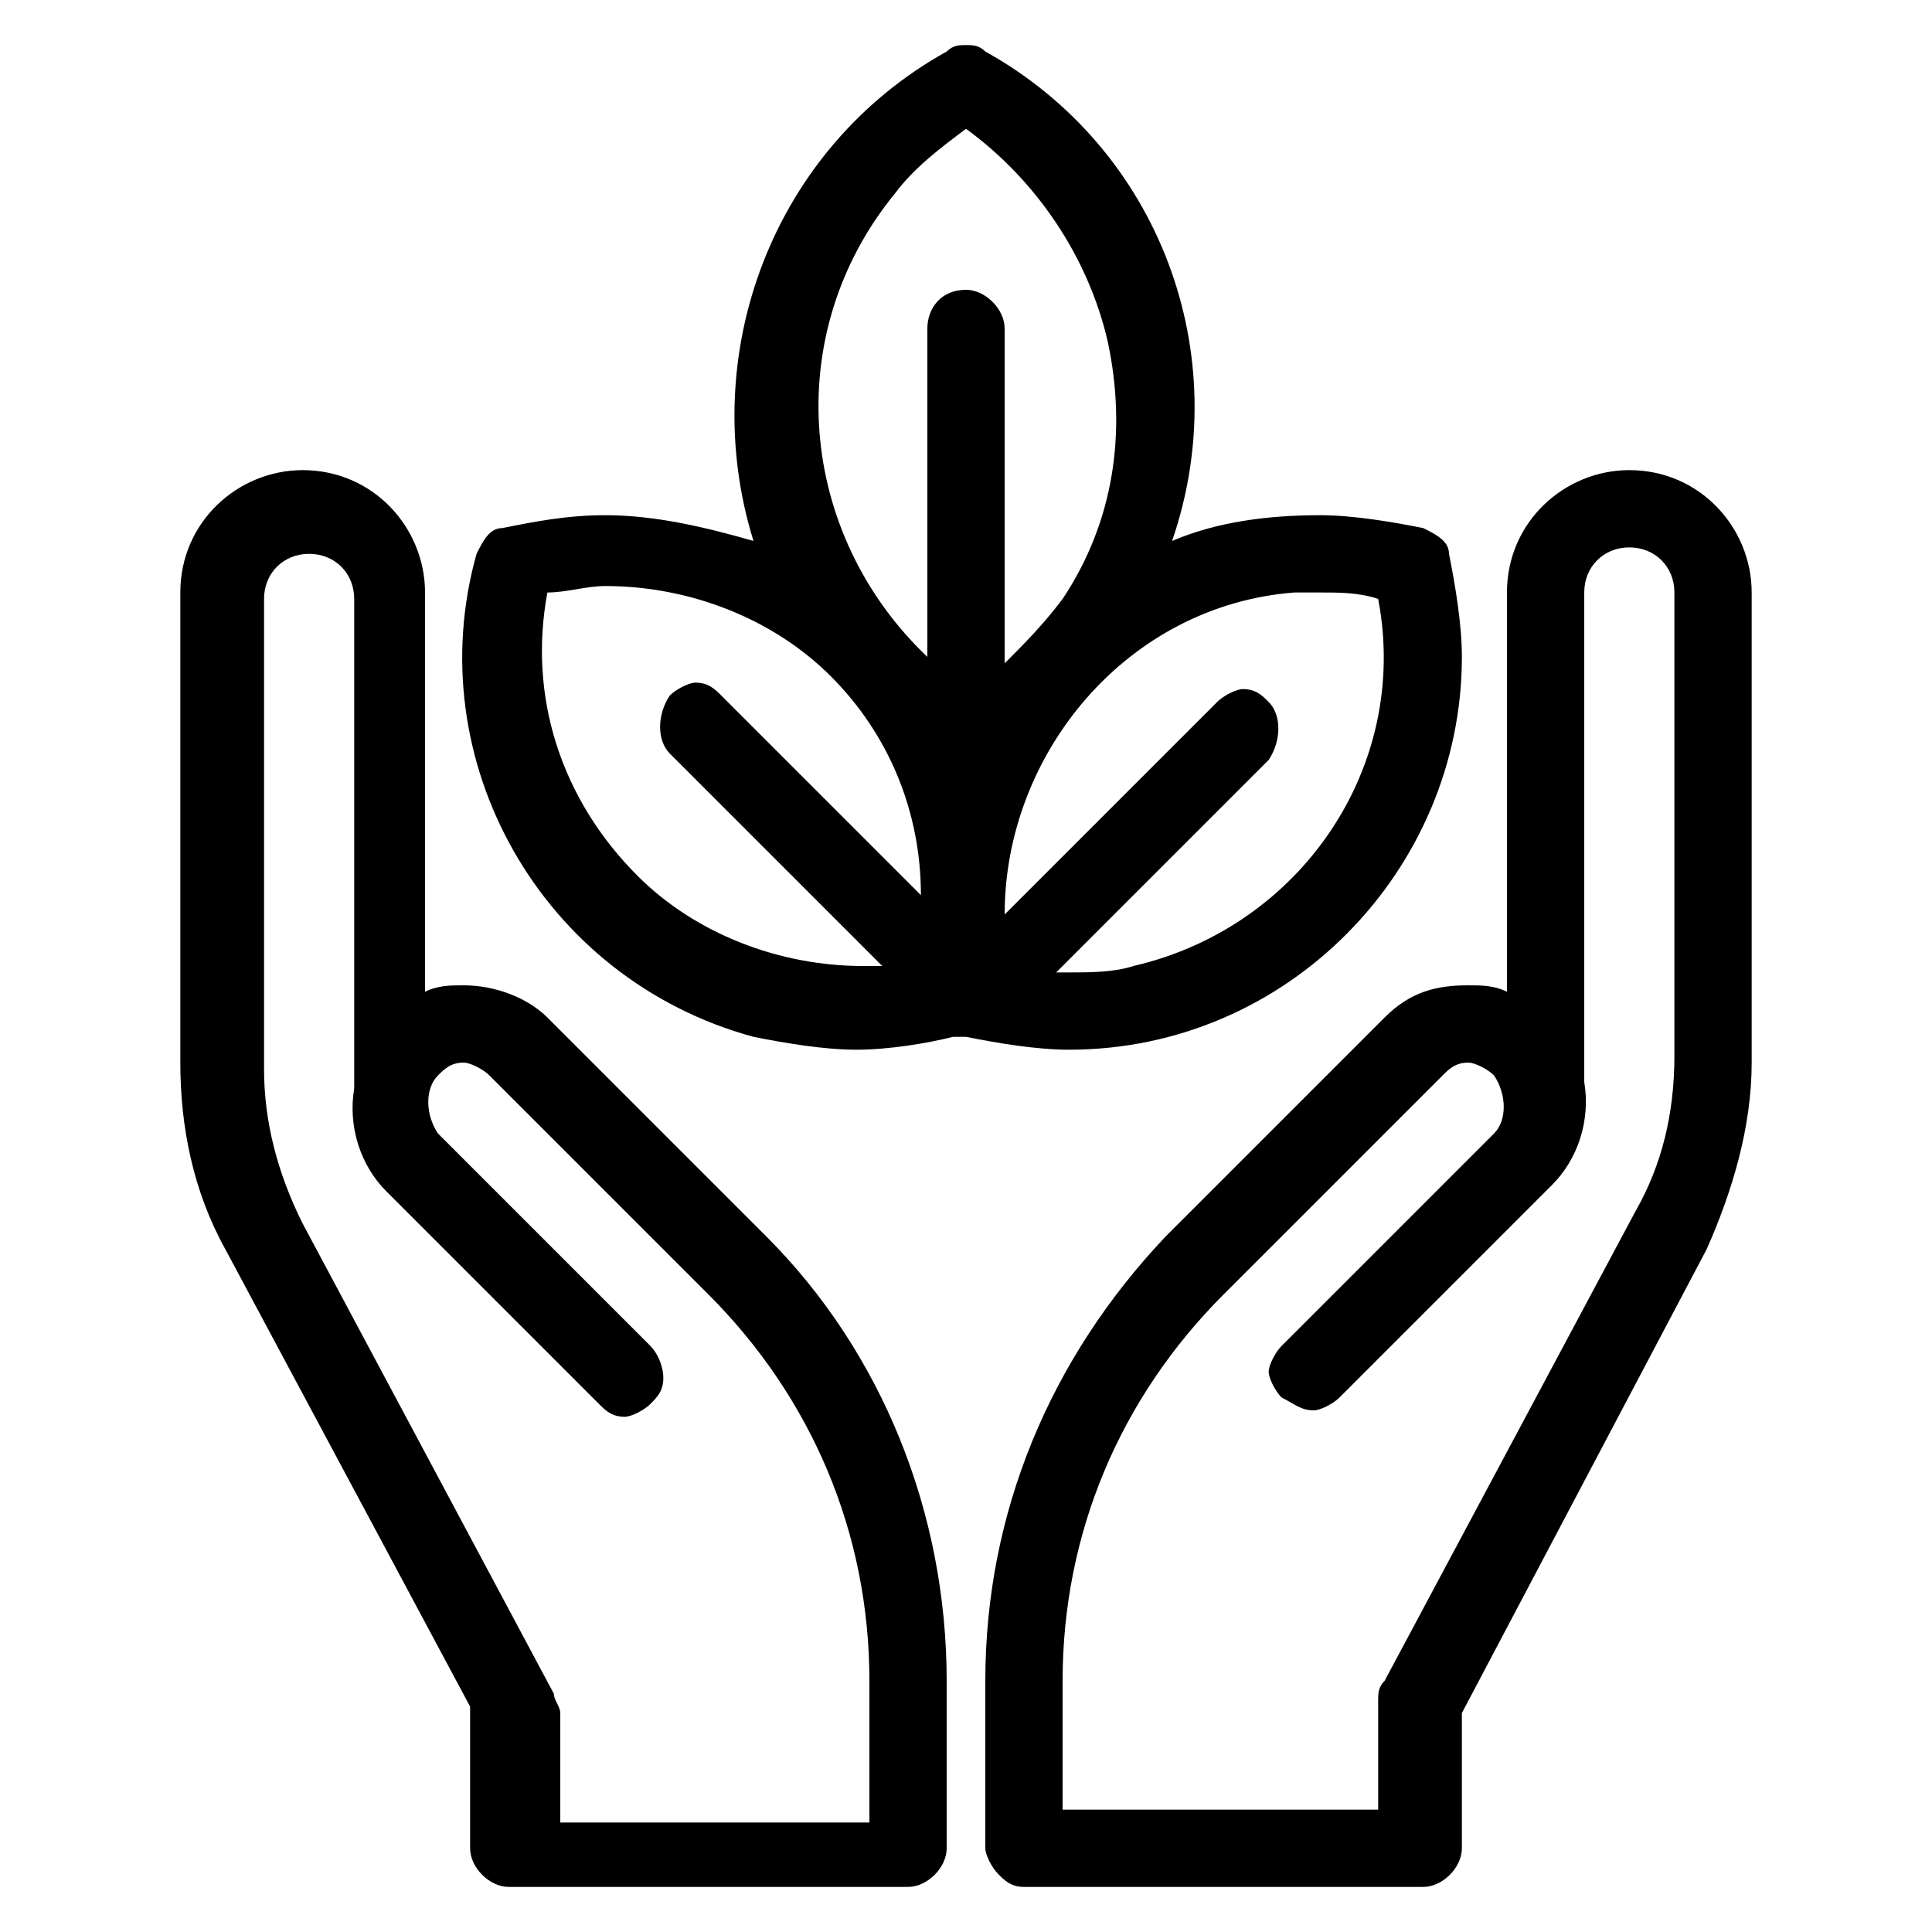
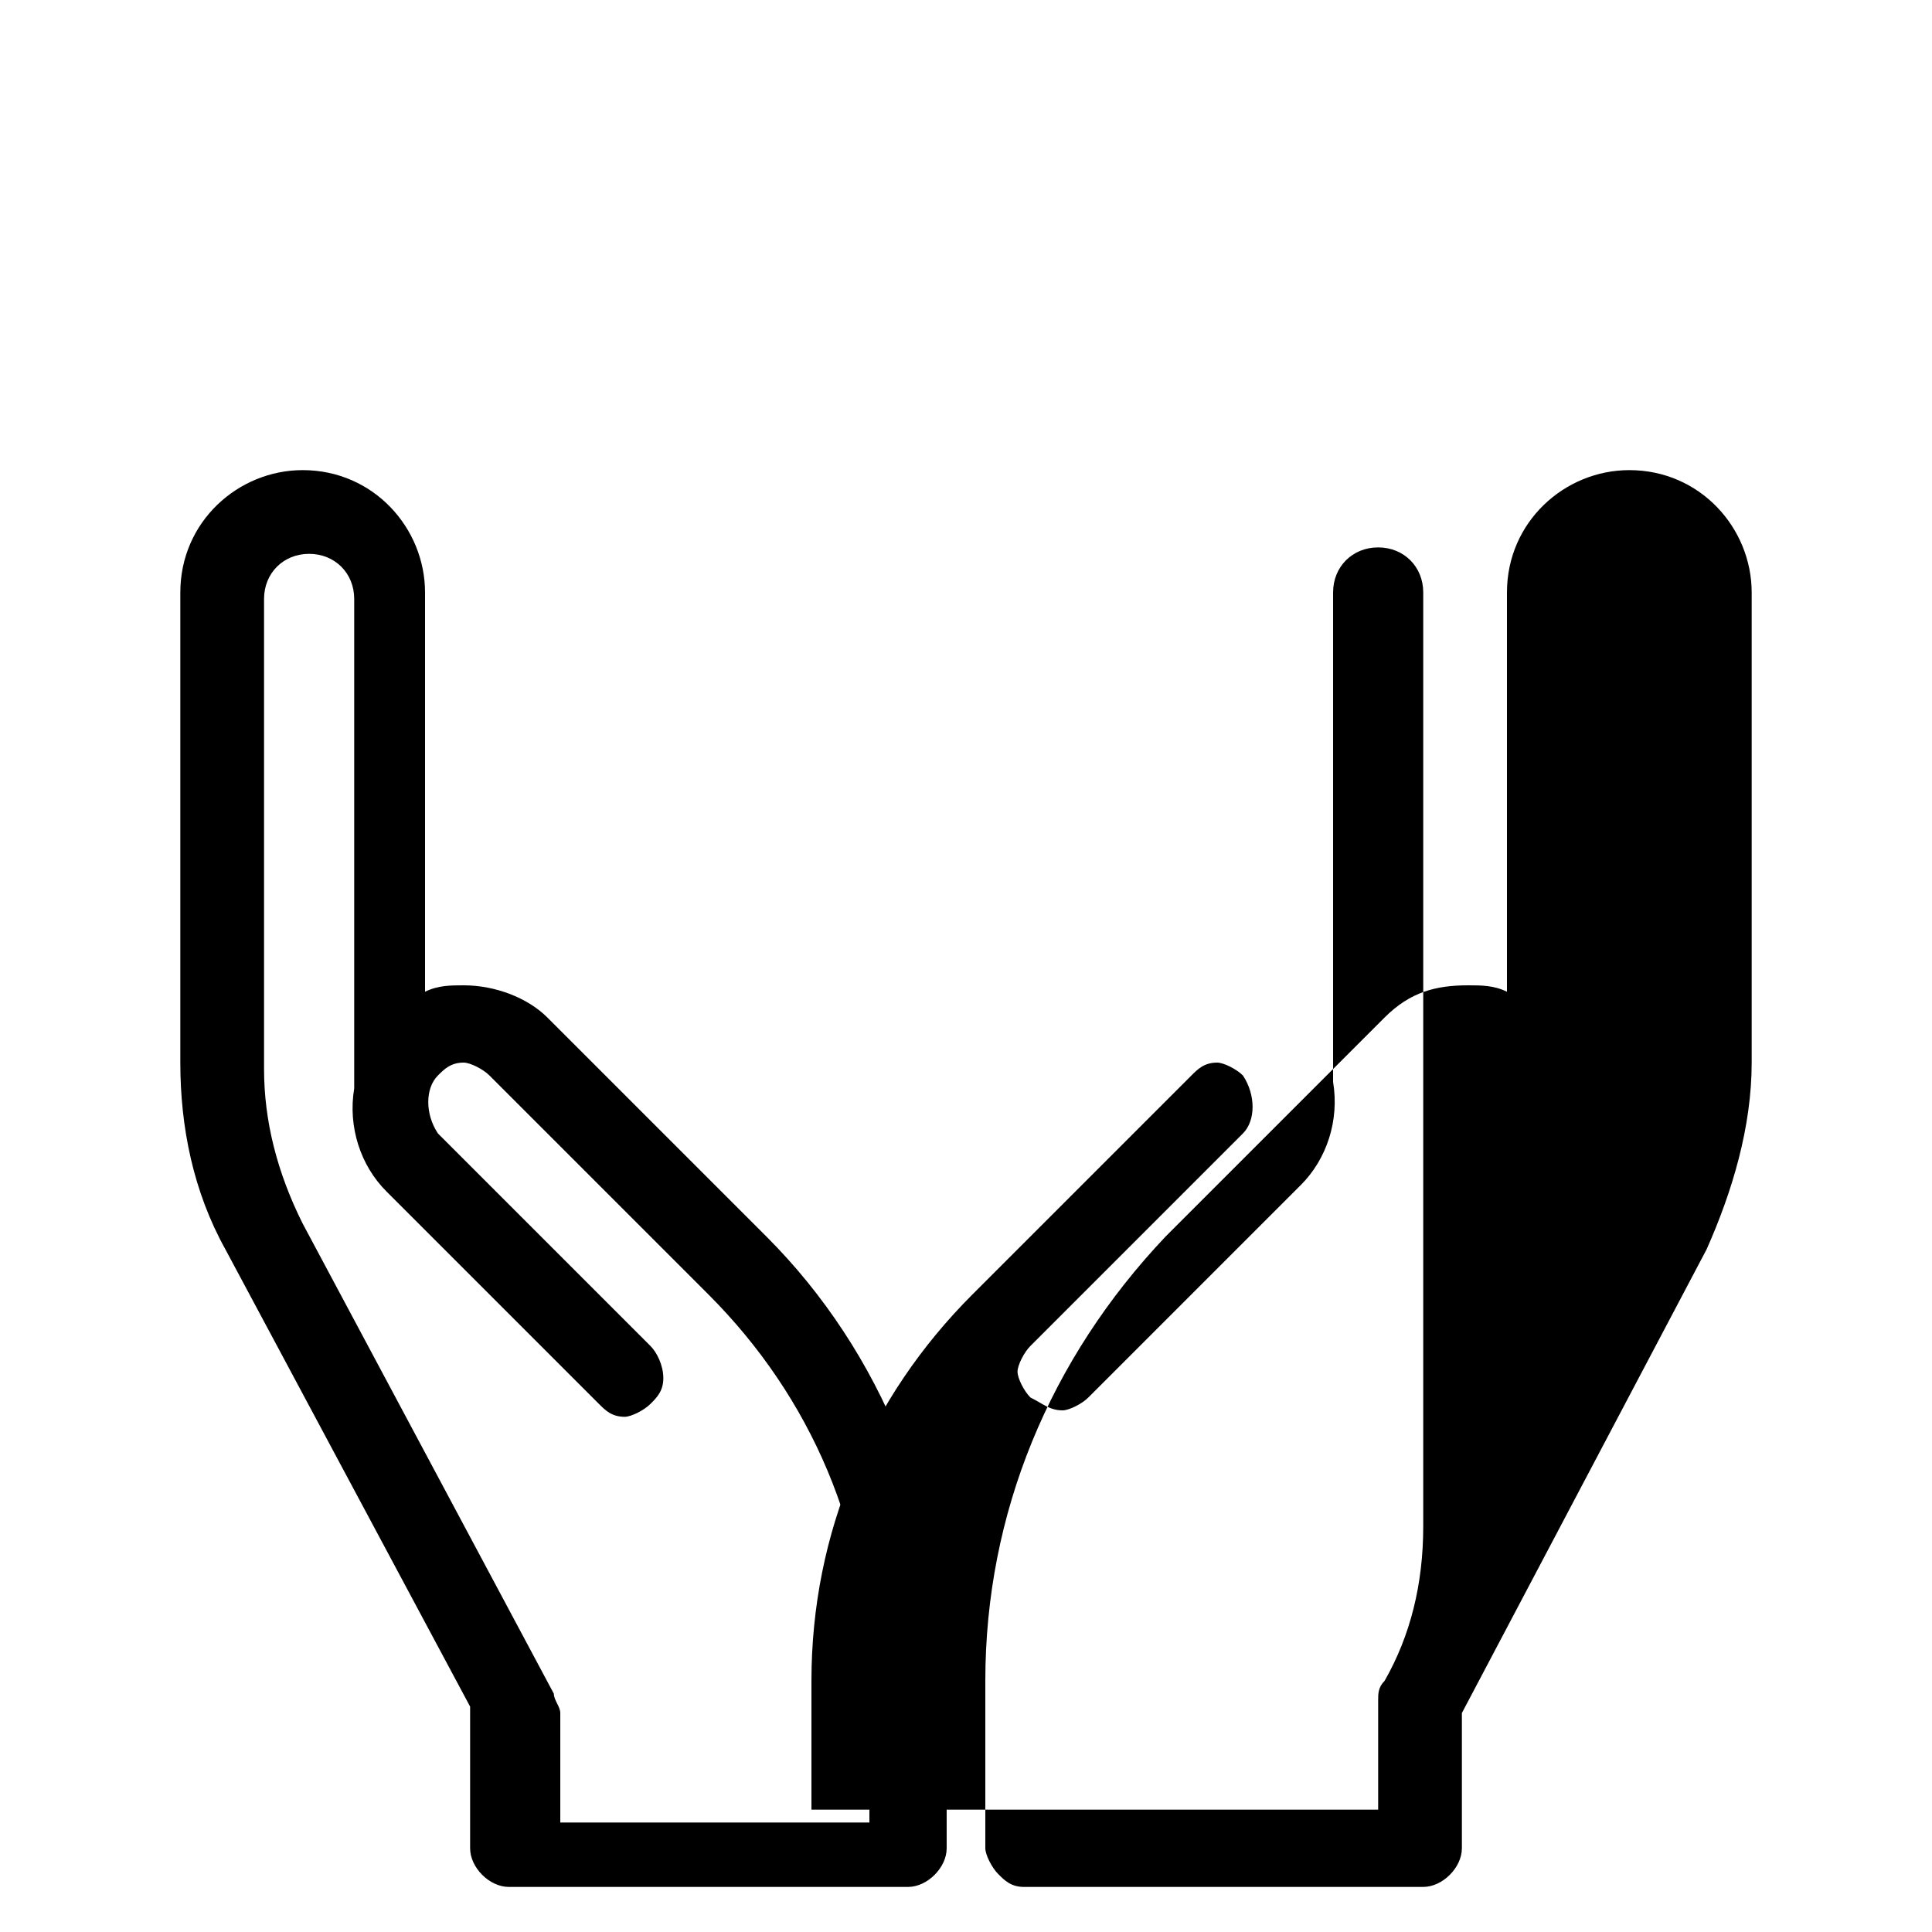
<svg xmlns="http://www.w3.org/2000/svg" x="0px" y="0px" viewBox="129.1 0 30 30" style="enable-background:new 129.1 0 30 30;" xml:space="preserve">
  <g id="Capa_1"> </g>
  <g id="Шар_1"> </g>
  <g id="Слой_1">
    <g>
      <g>
-         <path d="M145.7,16.3c-0.5,0-1.1-0.1-1.6-0.2c0,0-0.1,0-0.1,0c0,0,0,0-0.1,0c-0.4,0.1-1,0.2-1.5,0.2c-0.5,0-1.1-0.1-1.6-0.2 c-3.3-0.9-5.2-4.3-4.3-7.5c0.1-0.2,0.2-0.4,0.4-0.4c0.5-0.1,1-0.2,1.6-0.2c0.8,0,1.6,0.2,2.3,0.4c-0.9-2.9,0.3-6.1,3-7.6 c0.1-0.1,0.2-0.1,0.3-0.1c0.1,0,0.2,0,0.3,0.1c2.7,1.5,3.9,4.7,2.9,7.6c0.7-0.3,1.5-0.4,2.3-0.4c0.5,0,1.1,0.1,1.6,0.2 c0.2,0.1,0.4,0.2,0.4,0.4c0.1,0.5,0.2,1.1,0.2,1.6C151.8,13.5,149.1,16.3,145.7,16.3L145.7,16.3z M145.7,15.1c0.3,0,0.7,0,1-0.1 c2.6-0.6,4.3-3.1,3.8-5.7c-0.3-0.1-0.6-0.1-0.9-0.1c-0.1,0-0.3,0-0.4,0c-2.6,0.2-4.5,2.5-4.5,5l3.3-3.3c0.1-0.1,0.3-0.2,0.4-0.2 c0.2,0,0.3,0.1,0.4,0.2c0.2,0.2,0.2,0.6,0,0.9l-3.3,3.3C145.6,15.1,145.7,15.1,145.7,15.1z M137.6,9.2c-0.3,1.6,0.2,3.2,1.4,4.4 c0.9,0.9,2.2,1.4,3.5,1.4c0.1,0,0.2,0,0.3,0l-3.3-3.3c-0.2-0.2-0.2-0.6,0-0.9c0.1-0.1,0.3-0.2,0.4-0.2c0.2,0,0.3,0.1,0.4,0.2 l3.1,3.1c0-1.3-0.5-2.5-1.4-3.4c-0.9-0.9-2.2-1.4-3.5-1.4C138.2,9.1,137.9,9.2,137.6,9.2z M144.1,4.5c0.3,0,0.6,0.3,0.6,0.6v5.2 c0.3-0.3,0.6-0.6,0.9-1c0.8-1.2,1-2.6,0.7-4C146,4,145.2,2.8,144.1,2c-0.4,0.3-0.8,0.6-1.1,1c-1.8,2.2-1.5,5.3,0.5,7.2V5.1 C143.5,4.8,143.7,4.5,144.1,4.5C144.1,4.5,144.1,4.5,144.1,4.5z" />
-       </g>
+         </g>
      <g>
        <path d="M137,29.3c-0.3,0-0.6-0.3-0.6-0.6v-2.2l-3.8-7.1c-0.5-0.9-0.7-1.9-0.7-2.9V9.2c0-1.1,0.9-1.9,1.9-1.9 c1.1,0,1.9,0.9,1.9,1.9v6.2c0.2-0.1,0.4-0.1,0.6-0.1c0.5,0,1,0.2,1.3,0.5l3.4,3.4c1.8,1.8,2.8,4.3,2.8,6.9v2.6 c0,0.3-0.3,0.6-0.6,0.6H137z M142.6,28.1v-2c0-2.3-0.9-4.4-2.5-6l-3.4-3.4c-0.1-0.1-0.3-0.2-0.4-0.2c-0.2,0-0.3,0.1-0.4,0.2 c-0.2,0.2-0.2,0.6,0,0.9l3.3,3.3c0.1,0.1,0.2,0.3,0.2,0.5c0,0.2-0.1,0.3-0.2,0.4c-0.1,0.1-0.3,0.2-0.4,0.2 c-0.2,0-0.3-0.1-0.4-0.2l-3.3-3.3c-0.4-0.4-0.6-1-0.5-1.6l0-7.6c0-0.4-0.3-0.7-0.7-0.7l0-0.1v0.1c-0.4,0-0.7,0.3-0.7,0.7v7.3 c0,0.8,0.2,1.6,0.6,2.4l3.9,7.3c0,0.1,0.1,0.2,0.1,0.3v1.7H142.6z" />
      </g>
      <g>
-         <path d="M145,29.3c-0.2,0-0.3-0.1-0.4-0.2c-0.1-0.1-0.2-0.3-0.2-0.4v-2.6c0-2.6,1-5,2.8-6.9l3.4-3.4c0.4-0.4,0.8-0.5,1.3-0.5 c0.2,0,0.4,0,0.6,0.1V9.2c0-1.1,0.9-1.9,1.9-1.9c1.1,0,1.9,0.9,1.9,1.9v7.3c0,1-0.3,2-0.7,2.9l-3.8,7.2l0,2.1 c0,0.3-0.3,0.6-0.6,0.6H145z M150.5,28.1v-1.7c0-0.1,0-0.2,0.1-0.3l3.9-7.3c0.4-0.7,0.6-1.5,0.6-2.4V9.2c0-0.4-0.3-0.7-0.7-0.7 l0,0c-0.4,0-0.7,0.3-0.7,0.7v7.6c0.1,0.6-0.1,1.2-0.5,1.6l-3.3,3.3c-0.1,0.1-0.3,0.2-0.4,0.2c-0.2,0-0.3-0.1-0.5-0.2 c-0.1-0.1-0.2-0.3-0.2-0.4s0.1-0.3,0.2-0.4l3.3-3.3c0.2-0.2,0.2-0.6,0-0.9c-0.1-0.1-0.3-0.2-0.4-0.2c-0.2,0-0.3,0.1-0.4,0.2 l-3.4,3.4c-1.6,1.6-2.5,3.7-2.5,6v2H150.5z" />
+         <path d="M145,29.3c-0.2,0-0.3-0.1-0.4-0.2c-0.1-0.1-0.2-0.3-0.2-0.4v-2.6c0-2.6,1-5,2.8-6.9l3.4-3.4c0.4-0.4,0.8-0.5,1.3-0.5 c0.2,0,0.4,0,0.6,0.1V9.2c0-1.1,0.9-1.9,1.9-1.9c1.1,0,1.9,0.9,1.9,1.9v7.3c0,1-0.3,2-0.7,2.9l-3.8,7.2l0,2.1 c0,0.3-0.3,0.6-0.6,0.6H145z M150.5,28.1v-1.7c0-0.1,0-0.2,0.1-0.3c0.4-0.7,0.6-1.5,0.6-2.4V9.2c0-0.4-0.3-0.7-0.7-0.7 l0,0c-0.4,0-0.7,0.3-0.7,0.7v7.6c0.1,0.6-0.1,1.2-0.5,1.6l-3.3,3.3c-0.1,0.1-0.3,0.2-0.4,0.2c-0.2,0-0.3-0.1-0.5-0.2 c-0.1-0.1-0.2-0.3-0.2-0.4s0.1-0.3,0.2-0.4l3.3-3.3c0.2-0.2,0.2-0.6,0-0.9c-0.1-0.1-0.3-0.2-0.4-0.2c-0.2,0-0.3,0.1-0.4,0.2 l-3.4,3.4c-1.6,1.6-2.5,3.7-2.5,6v2H150.5z" />
      </g>
    </g>
  </g>
</svg>